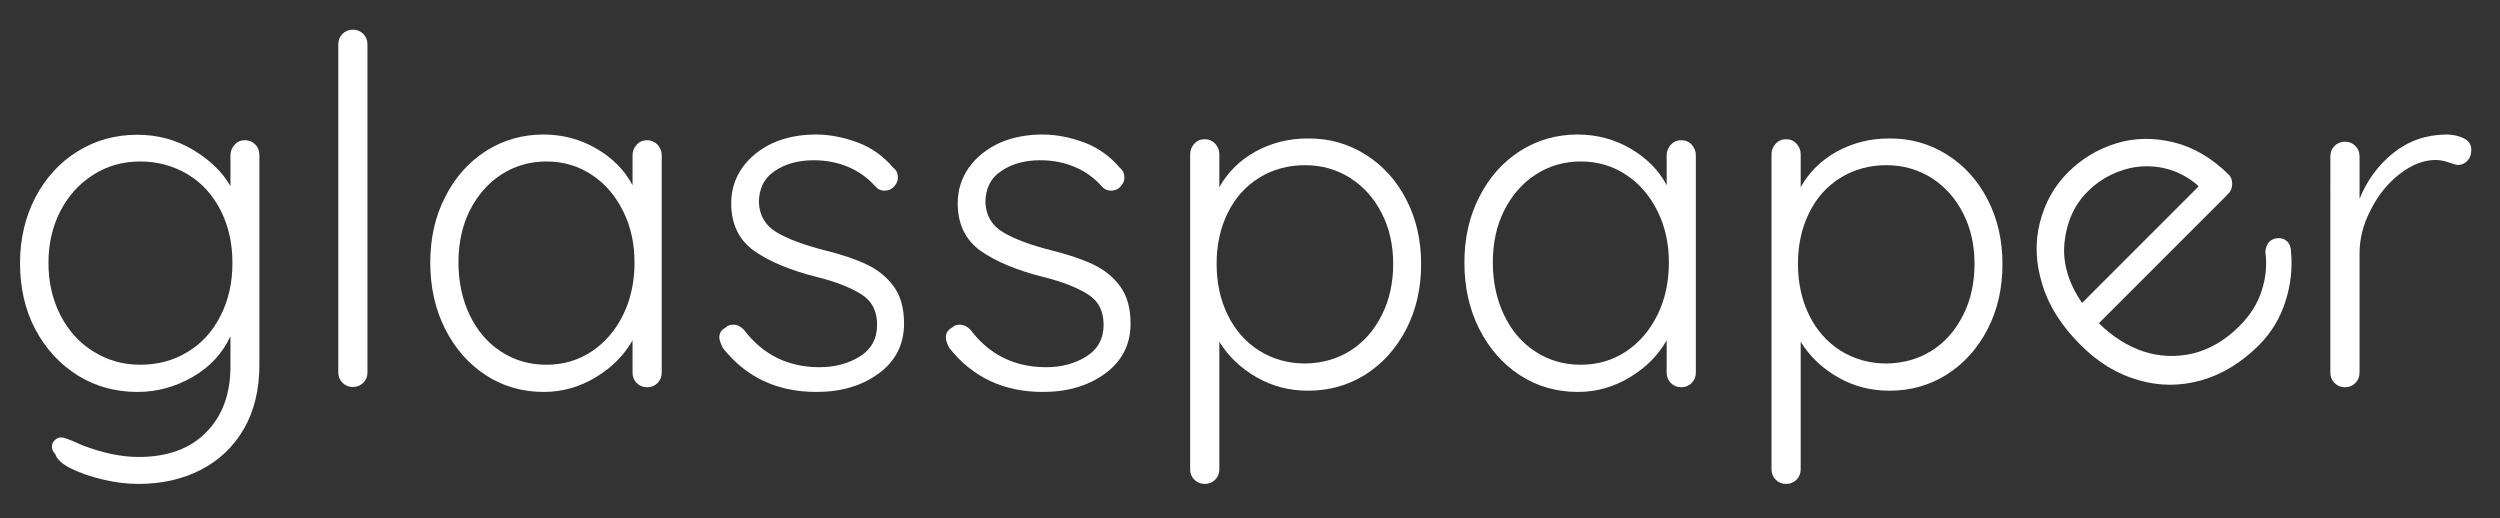
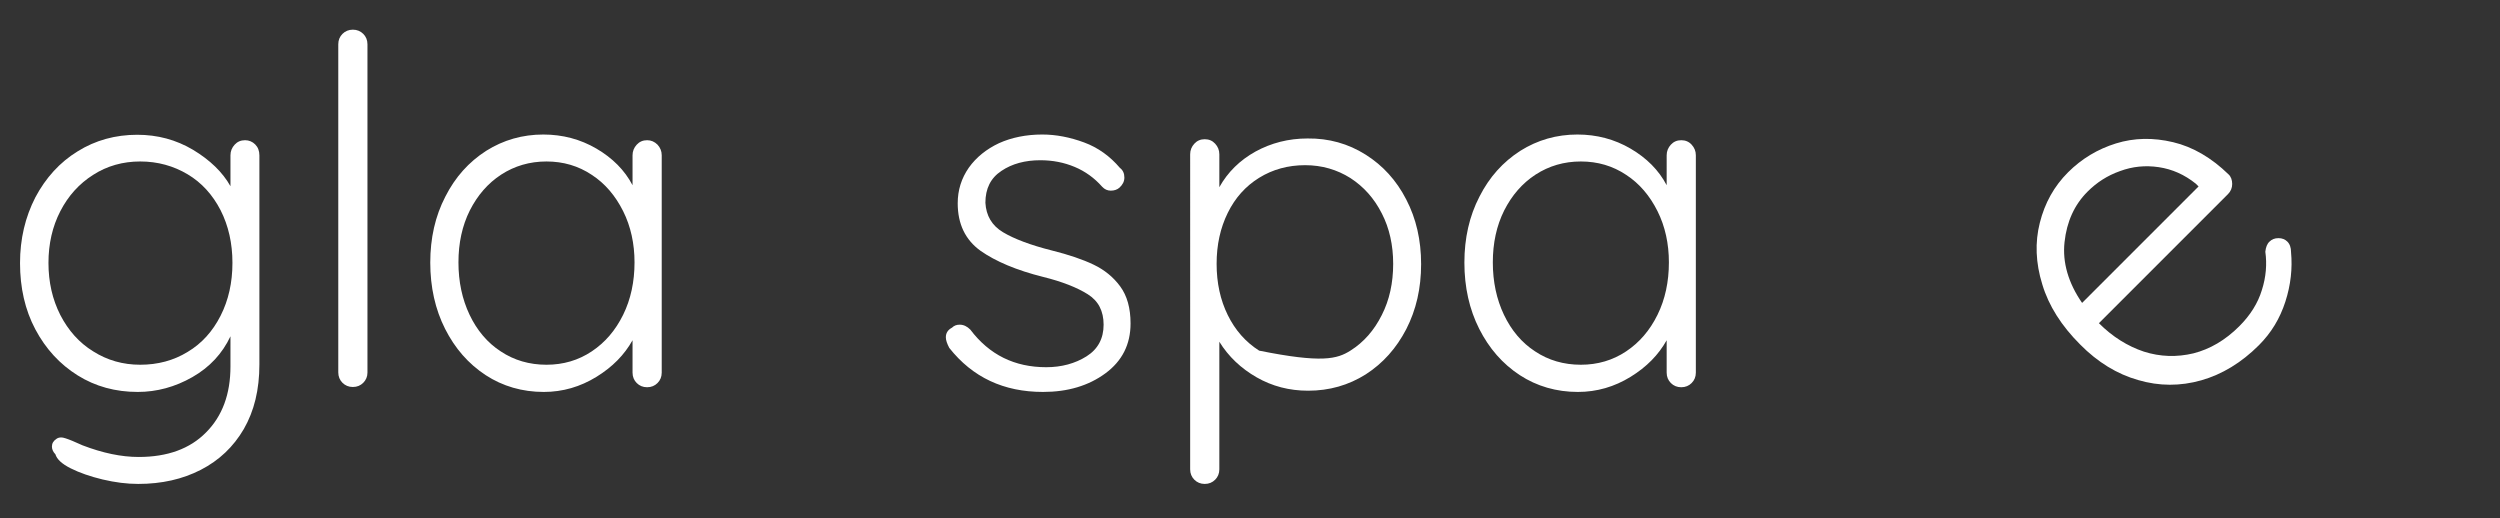
<svg xmlns="http://www.w3.org/2000/svg" version="1.1" id="Layer_1" x="0px" y="0px" viewBox="0 0 1011 209.5" style="enable-background:new 0 0 1011 209.5;" xml:space="preserve">
  <rect x="0" y="0" width="1011" height="209.5" fill="#333333" stroke="none" />
  <style type="text/css"> 
	.st0{fill:#FFFFFF;}
</style>
  <g>
    <path class="st0" d="M103.2,58.4c1.1,1.1,1.7,2.6,1.7,4.4v84.6c0,10.2-2.1,18.8-6.3,26.1c-4.2,7.2-10,12.7-17.4,16.5   s-15.8,5.7-25.3,5.7c-4.6,0-9.3-0.6-14.4-1.8c-5-1.2-9.3-2.7-12.9-4.5c-3.6-1.8-5.6-3.7-6.2-5.7c-0.9-0.9-1.4-2-1.4-3.1   c0-1.3,0.6-2.3,1.8-3.1c0.5-0.4,1.2-0.6,2-0.6s2.3,0.5,4.5,1.4l4.1,1.8c8.1,3.1,15.6,4.7,22.7,4.7c11.6,0,20.7-3.3,27.2-9.9   c6.6-6.6,9.9-15.5,9.9-26.7V136c-3.3,7-8.4,12.5-15.4,16.5s-14.4,6-22.1,6c-9,0-17.1-2.2-24.3-6.7s-12.9-10.7-17.1-18.6   c-4.2-7.9-6.2-16.9-6.2-26.8c0-9.8,2.1-18.6,6.2-26.6c4.2-7.9,9.9-14.2,17.1-18.6c7.2-4.5,15.3-6.7,24.1-6.7c8.2,0,15.7,2,22.6,6.1   c6.8,4.1,11.9,9,15.1,14.7V62.8c0-1.7,0.6-3.1,1.7-4.3c1.1-1.2,2.5-1.8,4.2-1.8C100.7,56.7,102.1,57.3,103.2,58.4z M75.9,142.3   c5.7-3.4,10.1-8.3,13.3-14.6c3.2-6.3,4.8-13.4,4.8-21.4c0-7.9-1.6-15-4.8-21.3c-3.2-6.2-7.6-11.1-13.3-14.5   c-5.7-3.4-12.1-5.2-19.2-5.2c-7,0-13.4,1.8-19,5.4c-5.7,3.6-10.1,8.5-13.3,14.7s-4.8,13.2-4.8,20.9c0,7.8,1.6,14.8,4.8,21.1   c3.2,6.2,7.6,11.2,13.3,14.7c5.7,3.6,12,5.4,19,5.4C63.8,147.5,70.2,145.8,75.9,142.3z" />
    <path class="st0" d="M146.9,154.8c-1.1,1.1-2.5,1.7-4.2,1.7s-3.1-0.6-4.2-1.7c-1.1-1.1-1.7-2.5-1.7-4.2V17.9c0-1.7,0.6-3.1,1.7-4.2   c1.1-1.1,2.5-1.7,4.2-1.7s3.1,0.6,4.2,1.7c1.1,1.1,1.7,2.5,1.7,4.2v132.8C148.6,152.3,148,153.7,146.9,154.8z" />
    <path class="st0" d="M265.9,58.5c1.1,1.2,1.7,2.6,1.7,4.3v87.9c0,1.7-0.6,3.1-1.7,4.2c-1.1,1.1-2.5,1.7-4.2,1.7s-3.1-0.6-4.2-1.7   c-1.1-1.1-1.7-2.5-1.7-4.2v-13.1c-3.3,5.9-8.1,10.8-14.6,14.8s-13.6,6.1-21.3,6.1c-8.7,0-16.6-2.3-23.5-6.8   c-7-4.6-12.4-10.8-16.4-18.7s-6-16.9-6-26.8s2-18.8,6.1-26.7c4-7.9,9.5-14,16.5-18.5c7-4.4,14.7-6.6,23.1-6.6   c7.8,0,15,1.9,21.5,5.7c6.5,3.8,11.4,8.7,14.6,14.8V62.8c0-1.7,0.6-3.1,1.7-4.3c1.1-1.2,2.5-1.8,4.2-1.8   C263.3,56.7,264.7,57.3,265.9,58.5z M239.3,142.1c5.4-3.6,9.6-8.5,12.7-14.8s4.6-13.4,4.6-21.2c0-7.5-1.5-14.5-4.6-20.7   s-7.3-11.2-12.7-14.7c-5.4-3.6-11.5-5.4-18.3-5.4s-12.9,1.8-18.3,5.3c-5.4,3.5-9.6,8.4-12.7,14.5c-3.1,6.2-4.6,13.2-4.6,21   s1.5,14.9,4.5,21.2s7.2,11.3,12.6,14.8c5.4,3.6,11.6,5.4,18.5,5.4C227.8,147.5,233.9,145.7,239.3,142.1z" />
-     <path class="st0" d="M290.9,136.4c0-1.7,0.8-3,2.5-3.9c0.8-0.8,1.8-1.2,3.1-1.2c1.6,0,3,0.7,4.3,2c7.7,10.2,17.9,15.2,30.7,15.2   c6.2,0,11.7-1.5,16.3-4.4c4.6-2.9,6.9-7.2,6.9-12.8c0-5.5-2.1-9.6-6.4-12.3s-10.3-5.1-18-7c-10.8-2.7-19.3-6.3-25.4-10.6   c-6.1-4.4-9.2-10.8-9.2-19.2c0-5.3,1.5-10.1,4.5-14.4c3-4.2,7.1-7.5,12.2-9.9c5.1-2.3,11-3.5,17.5-3.5c5.6,0,11.2,1.1,16.9,3.2   c5.7,2.1,10.5,5.6,14.5,10.3c1.2,0.9,1.8,2.2,1.8,3.9c0,1.6-0.7,2.9-2,4.1c-0.9,0.8-2.1,1.2-3.5,1.2c-1.3,0-2.5-0.5-3.5-1.6   c-3.1-3.5-6.8-6.2-11.1-8c-4.3-1.8-8.9-2.7-13.9-2.7c-6.1,0-11.4,1.4-15.7,4.3c-4.4,2.9-6.5,7.2-6.5,12.9c0.3,5.2,2.6,9.2,7.1,11.9   c4.5,2.7,11.1,5.2,19.8,7.4c6.8,1.7,12.4,3.6,16.8,5.7s8,5,10.8,8.8s4.2,8.8,4.2,15c0,8.5-3.4,15.2-10.2,20.2   c-6.8,5-15.2,7.5-25.2,7.5c-15.9,0-28.5-5.9-37.9-17.8C291.5,139,290.9,137.6,290.9,136.4z" />
    <path class="st0" d="M382.5,136.4c0-1.7,0.8-3,2.5-3.9c0.8-0.8,1.8-1.2,3.1-1.2c1.6,0,3,0.7,4.3,2c7.7,10.2,17.9,15.2,30.7,15.2   c6.2,0,11.7-1.5,16.3-4.4c4.6-2.9,6.9-7.2,6.9-12.8c0-5.5-2.1-9.6-6.4-12.3s-10.3-5.1-18-7c-10.8-2.7-19.3-6.3-25.4-10.6   c-6.1-4.4-9.2-10.8-9.2-19.2c0-5.3,1.5-10.1,4.5-14.4c3-4.2,7.1-7.5,12.2-9.9c5.1-2.3,11-3.5,17.5-3.5c5.6,0,11.2,1.1,16.9,3.2   c5.7,2.1,10.5,5.6,14.5,10.3c1.2,0.9,1.8,2.2,1.8,3.9c0,1.6-0.7,2.9-2,4.1c-0.9,0.8-2.1,1.2-3.5,1.2c-1.3,0-2.5-0.5-3.5-1.6   c-3.1-3.5-6.8-6.2-11.1-8c-4.3-1.8-8.9-2.7-13.9-2.7c-6.1,0-11.4,1.4-15.7,4.3c-4.4,2.9-6.5,7.2-6.5,12.9c0.3,5.2,2.6,9.2,7.1,11.9   c4.5,2.7,11.1,5.2,19.8,7.4c6.8,1.7,12.4,3.6,16.8,5.7s8,5,10.8,8.8s4.2,8.8,4.2,15c0,8.5-3.4,15.2-10.2,20.2   c-6.8,5-15.2,7.5-25.2,7.5c-15.9,0-28.5-5.9-37.9-17.8C383,139,382.5,137.6,382.5,136.4z" />
-     <path class="st0" d="M552.2,62.5c7,4.4,12.5,10.4,16.5,18.2c4,7.7,6,16.4,6,26.1c0,9.8-2,18.5-6,26.3c-4,7.7-9.4,13.8-16.4,18.3   c-7,4.4-14.7,6.6-23.3,6.6c-7.6,0-14.5-1.8-20.8-5.4c-6.3-3.6-11.4-8.4-15.1-14.4v51.6c0,1.7-0.6,3.1-1.7,4.2   c-1.1,1.1-2.5,1.7-4.2,1.7s-3.1-0.6-4.2-1.7c-1.1-1.1-1.7-2.5-1.7-4.2V62.4c0-1.7,0.6-3.1,1.7-4.3c1.1-1.2,2.5-1.8,4.2-1.8   s3.1,0.6,4.2,1.8c1.1,1.2,1.7,2.6,1.7,4.3v13.3c3.4-6.1,8.3-10.9,14.6-14.4c6.4-3.5,13.4-5.3,21.1-5.3   C537.4,55.9,545.2,58.1,552.2,62.5z M546.1,141.8c5.4-3.4,9.6-8.2,12.7-14.4c3.1-6.1,4.6-13,4.6-20.7c0-7.5-1.5-14.4-4.6-20.4   c-3.1-6.1-7.3-10.8-12.7-14.3c-5.4-3.4-11.5-5.2-18.3-5.2c-6.9,0-13.1,1.7-18.6,5.1s-9.7,8.1-12.7,14.2S492,99,492,106.7   s1.5,14.6,4.5,20.7s7.2,10.9,12.7,14.4c5.5,3.4,11.6,5.2,18.6,5.2C534.6,146.9,540.7,145.2,546.1,141.8z" />
+     <path class="st0" d="M552.2,62.5c7,4.4,12.5,10.4,16.5,18.2c4,7.7,6,16.4,6,26.1c0,9.8-2,18.5-6,26.3c-4,7.7-9.4,13.8-16.4,18.3   c-7,4.4-14.7,6.6-23.3,6.6c-7.6,0-14.5-1.8-20.8-5.4c-6.3-3.6-11.4-8.4-15.1-14.4v51.6c0,1.7-0.6,3.1-1.7,4.2   c-1.1,1.1-2.5,1.7-4.2,1.7s-3.1-0.6-4.2-1.7c-1.1-1.1-1.7-2.5-1.7-4.2V62.4c0-1.7,0.6-3.1,1.7-4.3c1.1-1.2,2.5-1.8,4.2-1.8   s3.1,0.6,4.2,1.8c1.1,1.2,1.7,2.6,1.7,4.3v13.3c3.4-6.1,8.3-10.9,14.6-14.4c6.4-3.5,13.4-5.3,21.1-5.3   C537.4,55.9,545.2,58.1,552.2,62.5z M546.1,141.8c5.4-3.4,9.6-8.2,12.7-14.4c3.1-6.1,4.6-13,4.6-20.7c0-7.5-1.5-14.4-4.6-20.4   c-3.1-6.1-7.3-10.8-12.7-14.3c-5.4-3.4-11.5-5.2-18.3-5.2c-6.9,0-13.1,1.7-18.6,5.1s-9.7,8.1-12.7,14.2S492,99,492,106.7   s1.5,14.6,4.5,20.7s7.2,10.9,12.7,14.4C534.6,146.9,540.7,145.2,546.1,141.8z" />
    <path class="st0" d="M684.1,58.5c1.1,1.2,1.7,2.6,1.7,4.3v87.9c0,1.7-0.6,3.1-1.7,4.2c-1.1,1.1-2.5,1.7-4.2,1.7s-3.1-0.6-4.2-1.7   c-1.1-1.1-1.7-2.5-1.7-4.2v-13.1c-3.3,5.9-8.1,10.8-14.6,14.8s-13.6,6.1-21.3,6.1c-8.7,0-16.6-2.3-23.5-6.8   c-7-4.6-12.4-10.8-16.4-18.7s-6-16.9-6-26.8s2-18.8,6.1-26.7c4-7.9,9.5-14,16.5-18.5c7-4.4,14.7-6.6,23.1-6.6   c7.8,0,15,1.9,21.5,5.7c6.5,3.8,11.4,8.7,14.6,14.8V62.8c0-1.7,0.6-3.1,1.7-4.3c1.1-1.2,2.5-1.8,4.2-1.8   C681.6,56.7,683,57.3,684.1,58.5z M657.6,142.1c5.4-3.6,9.6-8.5,12.7-14.8c3.1-6.3,4.6-13.4,4.6-21.2c0-7.5-1.5-14.5-4.6-20.7   s-7.3-11.2-12.7-14.7c-5.4-3.6-11.5-5.4-18.3-5.4s-12.9,1.8-18.3,5.3c-5.4,3.5-9.6,8.4-12.7,14.5c-3.1,6.2-4.6,13.2-4.6,21   s1.5,14.9,4.5,21.2s7.2,11.3,12.6,14.8c5.4,3.6,11.6,5.4,18.5,5.4C646.1,147.5,652.2,145.7,657.6,142.1z" />
-     <path class="st0" d="M787.3,62.5c7,4.4,12.5,10.4,16.5,18.2c4,7.7,6,16.4,6,26.1c0,9.8-2,18.5-6,26.3c-4,7.7-9.4,13.8-16.4,18.3   c-7,4.4-14.7,6.6-23.3,6.6c-7.6,0-14.5-1.8-20.8-5.4c-6.3-3.6-11.4-8.4-15.1-14.4v51.6c0,1.7-0.6,3.1-1.7,4.2   c-1.1,1.1-2.5,1.7-4.2,1.7s-3.1-0.6-4.2-1.7c-1.1-1.1-1.7-2.5-1.7-4.2V62.4c0-1.7,0.6-3.1,1.7-4.3c1.1-1.2,2.5-1.8,4.2-1.8   s3.1,0.6,4.2,1.8c1.1,1.2,1.7,2.6,1.7,4.3v13.3c3.4-6.1,8.3-10.9,14.6-14.4c6.4-3.5,13.4-5.3,21.1-5.3   C772.5,55.9,780.3,58.1,787.3,62.5z M781.2,141.8c5.4-3.4,9.6-8.2,12.7-14.4c3.1-6.1,4.6-13,4.6-20.7c0-7.5-1.5-14.4-4.6-20.4   c-3.1-6.1-7.3-10.8-12.7-14.3c-5.4-3.4-11.5-5.2-18.3-5.2c-6.9,0-13.1,1.7-18.6,5.1s-9.7,8.1-12.7,14.2s-4.5,12.9-4.5,20.6   s1.5,14.6,4.5,20.7s7.2,10.9,12.7,14.4c5.5,3.4,11.6,5.2,18.6,5.2C769.7,146.9,775.8,145.2,781.2,141.8z" />
    <path class="st0" d="M902.7,74.4c0,1.6-0.6,3-1.7,4.1l-52.2,52.2c5.5,5.5,11.6,9.3,18.2,11.5c6.6,2.1,13.3,2.3,20,0.7   c6.7-1.7,12.9-5.3,18.6-11c4.4-4.4,7.5-9.3,9.1-14.6c1.7-5.3,2.1-10.5,1.4-15.5c0.2-1.8,0.7-3.2,1.7-4.1c0.9-0.9,2.1-1.4,3.6-1.4   s2.7,0.5,3.6,1.4c1,1,1.5,2.4,1.5,4.3c0.6,6.5-0.1,13.2-2.3,20s-5.7,12.6-10.7,17.6c-7.1,7.1-14.9,11.8-23.3,14.2   c-8.5,2.4-17,2.4-25.5-0.1c-8.5-2.4-16.4-7.2-23.5-14.4c-7.5-7.5-12.7-15.6-15.3-24.3c-2.7-8.7-3-17-1-24.9c2-8,5.8-14.8,11.4-20.4   c5.5-5.5,12-9.4,19.4-11.7c7.4-2.3,15.1-2.4,23.1-0.5s15.5,6.3,22.4,13C902.2,71.4,902.7,72.8,902.7,74.4z M834.9,97.9   c-0.9,8.2,1.5,16.5,7.1,24.6l47.1-47.1l-1.1-1.1c-4.6-3.7-9.6-5.9-15-6.7c-5.4-0.8-10.6-0.3-15.7,1.6c-5.1,1.8-9.4,4.6-13.1,8.3   C838.9,82.8,835.8,89.6,834.9,97.9z" />
-     <path class="st0" d="M996.3,55.9c2.1,1,3.1,2.6,3.1,4.7c0,1.8-0.5,3.3-1.6,4.4c-1,1.1-2.3,1.7-3.7,1.7c-0.7,0-1.9-0.3-3.8-1   c-1.9-0.7-3.7-1-5.4-1c-4.8,0-9.6,1.9-14.4,5.6c-4.8,3.7-8.7,8.5-11.7,14.4c-3.1,5.9-4.6,11.8-4.6,17.8v48.2c0,1.7-0.6,3.1-1.7,4.2   c-1.1,1.1-2.5,1.7-4.2,1.7s-3.1-0.6-4.2-1.7c-1.1-1.1-1.7-2.5-1.7-4.2V63.2c0-1.7,0.6-3.1,1.7-4.2c1.1-1.1,2.5-1.7,4.2-1.7   s3.1,0.6,4.2,1.7c1.1,1.1,1.7,2.5,1.7,4.2v17.2c3-7.4,7.5-13.6,13.6-18.5s13.2-7.4,21.4-7.5C991.8,54.4,994.2,54.9,996.3,55.9z" />
  </g>
</svg>